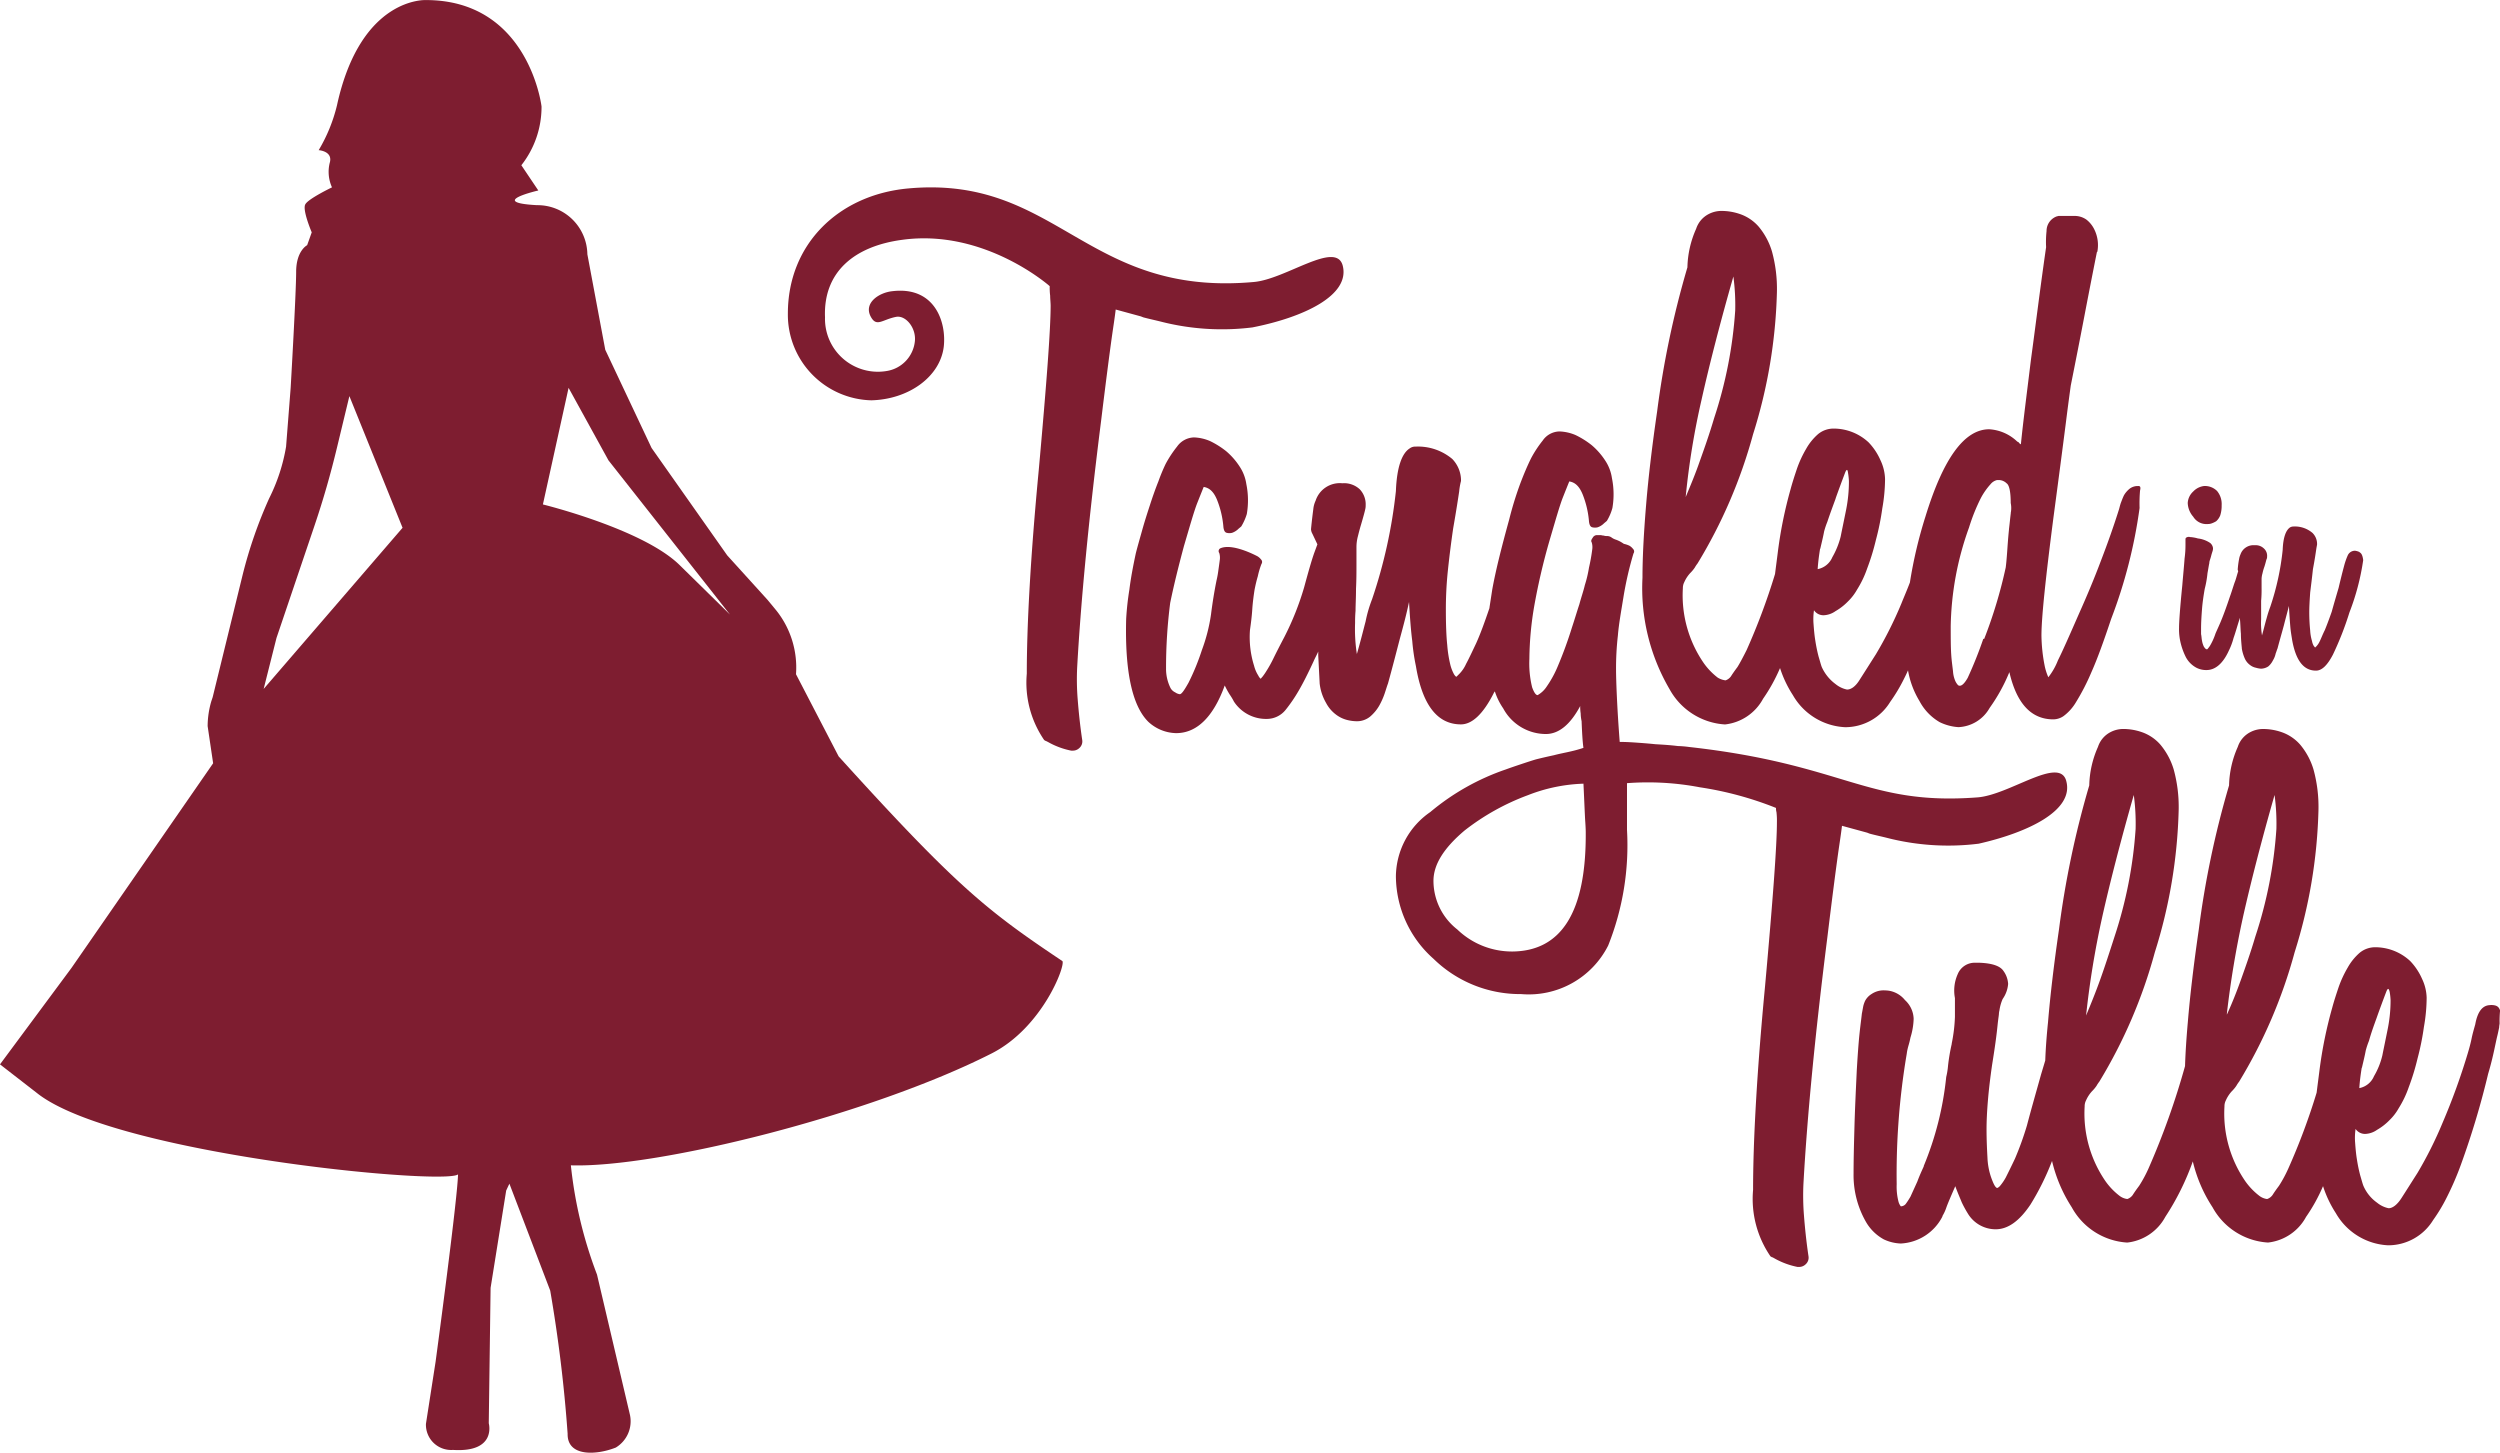
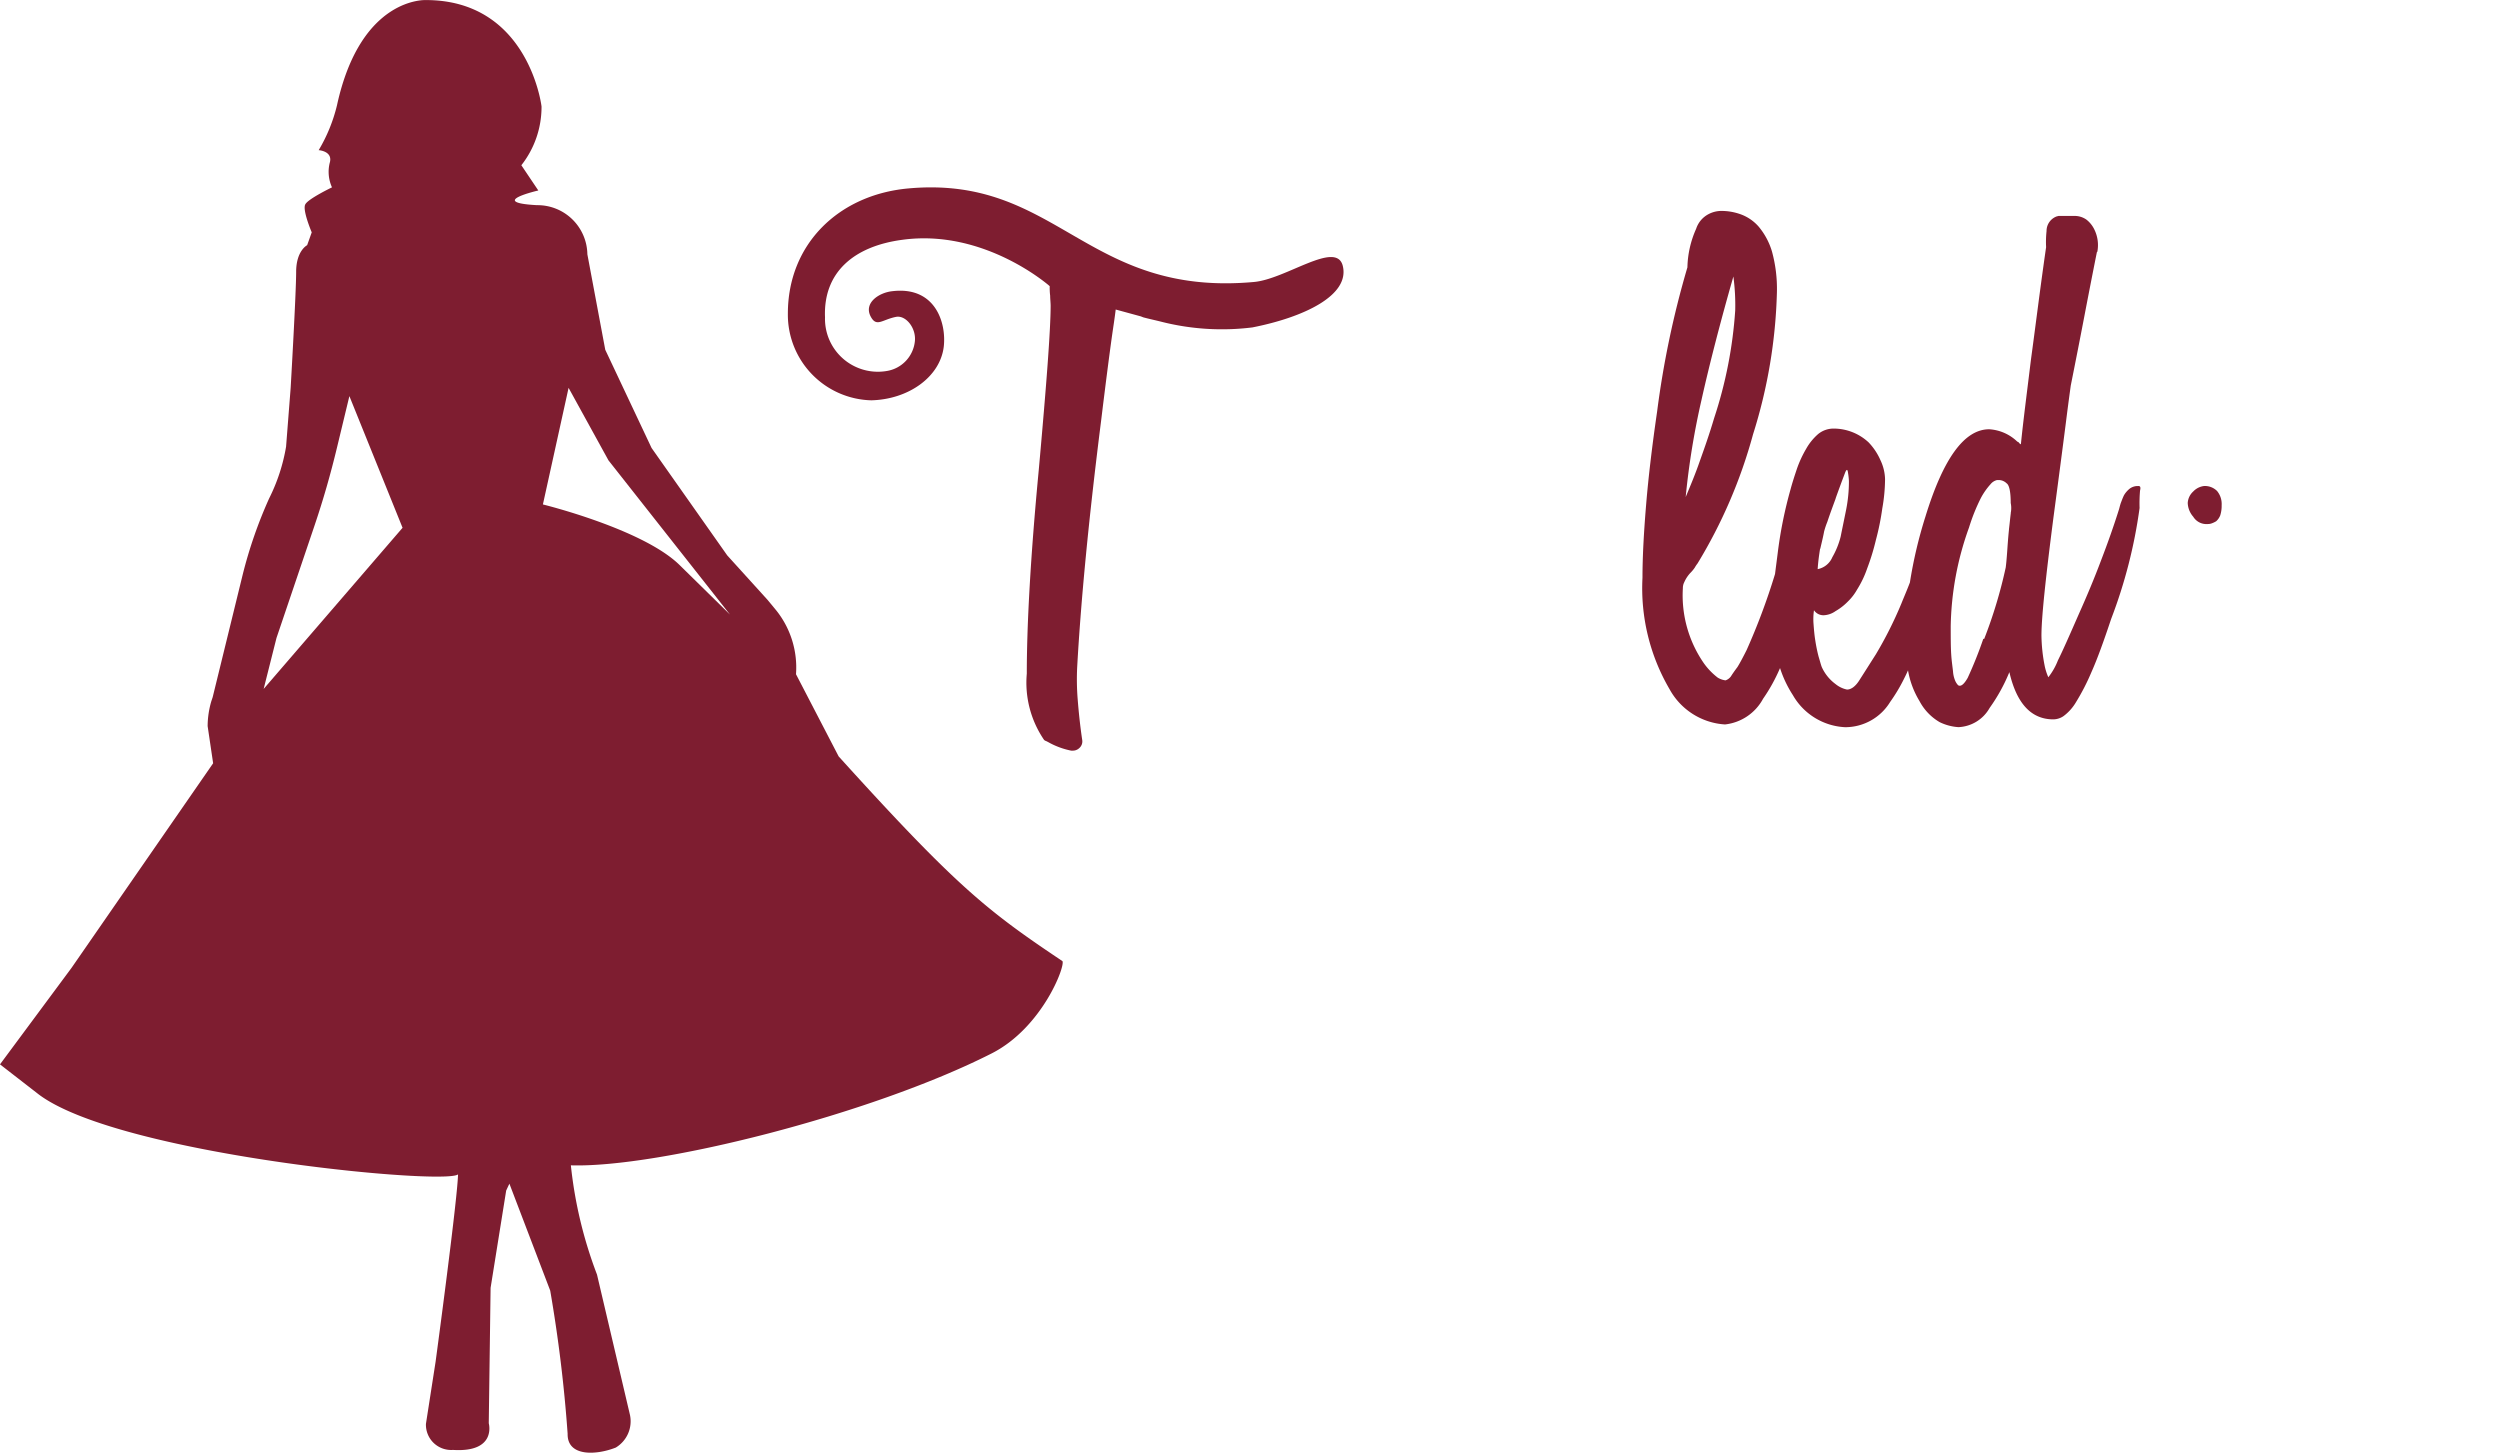
<svg xmlns="http://www.w3.org/2000/svg" viewBox="0 0 150 87.165" height="87.165" width="150">
  <g transform="translate(0 0.004)">
    <path fill="#7e1d30" transform="translate(0 0)" d="M50.319,45.38,47.76,40.45a5.49,5.49,0,0,0-1.183-3.828l-.523-.633-2.421-2.671-4.539-6.444-2.779-5.893-1.073-5.728a2.992,2.992,0,0,0-3.026-2.947c-3.026-.165.083-.881.083-.881L31.281,9.911a5.656,5.656,0,0,0,1.211-3.47V6.386C32.436,5.917,31.5.024,25.586,0c0,0-3.934-.248-5.365,6.306a9.686,9.686,0,0,1-1.1,2.7s.88.055.66.771a2.257,2.257,0,0,0,.138,1.46s-1.431.688-1.6,1.019c-.193.33.385,1.68.385,1.68l-.275.771s-.66.33-.66,1.6-.33,6.967-.33,6.967l-.275,3.525A10.98,10.98,0,0,1,16.149,29.9a27.026,27.026,0,0,0-1.6,4.626l-1.788,7.3-.083.248a5.4,5.4,0,0,0-.22,1.487l.33,2.231-8.5,12.282L0,63.858l2.2,1.707c4.76,3.828,26.191,5.728,25.283,4.792.028,1.157-1.348,11.346-1.348,11.346l-.578,3.718a1.513,1.513,0,0,0,1.623,1.57c2.641.165,2.146-1.6,2.146-1.6l.11-8.124.935-5.838.193-.413,2.449,6.416a86.325,86.325,0,0,1,1.045,8.592c-.028,1.377,1.706,1.294,2.889.826A1.84,1.84,0,0,0,37.8,84.9L35.82,76.47a25.915,25.915,0,0,1-1.568-6.554c5.2.165,17.993-3.029,25.256-6.719,3.026-1.542,4.429-5.26,4.237-5.535-4.484-3-6.328-4.434-13.426-12.282m-34.5-4.048.77-3.057,2.283-6.747c.523-1.542.963-3.084,1.348-4.681l.743-3.084,3.191,7.9Zm16.755-11.07,1.541-6.995,2.394,4.351L43.8,36.87l-3.054-3c-2.228-2.148-8.171-3.607-8.171-3.607" />
    <g transform="translate(47.272 11.239)">
      <path fill="#7e1d30" transform="translate(-306.418 -44.587)" d="M387.44,62.507a.793.793,0,0,0-.523.165,1.448,1.448,0,0,0-.33.385c-.083.165-.138.33-.193.468-.055.165-.083.3-.11.385q-.454,1.444-1.073,3.054c-.413,1.1-.853,2.146-1.321,3.191-.578,1.321-.99,2.256-1.266,2.806a3.956,3.956,0,0,1-.578,1.018,3.311,3.311,0,0,1-.22-.688,10,10,0,0,1-.193-1.816c0-1.073.248-3.411.715-7.043.33-2.476.578-4.374.743-5.667.165-1.321.275-2.091.3-2.283q.454-2.27.825-4.209t.743-3.8l.028-.028A2.121,2.121,0,0,0,384.8,47.1a1.661,1.661,0,0,0-.468-.578,1.223,1.223,0,0,0-.77-.22h-.908l-.11.028a.929.929,0,0,0-.605.88,6.115,6.115,0,0,0-.027.963c-.358,2.476-.633,4.732-.908,6.74-.248,2.036-.468,3.714-.605,5.09a.38.38,0,0,1-.11-.083c0-.028-.055-.055-.11-.083A2.663,2.663,0,0,0,378.5,59.1c-1.486,0-2.751,1.733-3.824,5.227a26.95,26.95,0,0,0-.935,3.962c-.165.44-.358.88-.523,1.293A23.517,23.517,0,0,1,371.7,72.6c-.385.605-.715,1.128-.963,1.513-.248.413-.523.605-.77.605a1.593,1.593,0,0,1-.688-.33,2.588,2.588,0,0,1-.825-1.018c-.055-.138-.11-.358-.193-.633a9.354,9.354,0,0,1-.193-.935c-.055-.33-.083-.66-.11-1.018a3.687,3.687,0,0,1,.027-.825.682.682,0,0,0,.578.3,1.319,1.319,0,0,0,.715-.248,3.4,3.4,0,0,0,.743-.578,3.119,3.119,0,0,0,.55-.715,6.053,6.053,0,0,0,.605-1.266,13.82,13.82,0,0,0,.523-1.706,15.485,15.485,0,0,0,.385-1.9,10.241,10.241,0,0,0,.165-1.761,2.794,2.794,0,0,0-.275-1.128,3.659,3.659,0,0,0-.715-1.073,3.084,3.084,0,0,0-2.063-.825,1.461,1.461,0,0,0-.963.33,3.33,3.33,0,0,0-.715.88,6.71,6.71,0,0,0-.55,1.183c-.138.413-.275.825-.385,1.238a25.62,25.62,0,0,0-.77,3.8c-.055.44-.11.853-.165,1.293a38.727,38.727,0,0,1-1.706,4.567c-.22.44-.413.8-.55,1.018-.165.22-.3.413-.385.55a.652.652,0,0,1-.33.248,1.18,1.18,0,0,1-.468-.165,4.044,4.044,0,0,1-.825-.853,7.152,7.152,0,0,1-1.266-4.512.762.762,0,0,1,.083-.358,2,2,0,0,1,.358-.55,2.132,2.132,0,0,0,.275-.33,1.931,1.931,0,0,1,.165-.248A30.028,30.028,0,0,0,364.33,59.4a30.816,30.816,0,0,0,1.431-8.529,8.456,8.456,0,0,0-.3-2.449,4.187,4.187,0,0,0-.8-1.486,2.611,2.611,0,0,0-1.1-.743A3.4,3.4,0,0,0,362.4,46a1.655,1.655,0,0,0-.743.193,1.525,1.525,0,0,0-.743.88,5.964,5.964,0,0,0-.523,2.311,55.539,55.539,0,0,0-1.816,8.639c-.3,2.063-.523,3.934-.66,5.585s-.22,3.136-.22,4.4a12.01,12.01,0,0,0,1.623,6.685,4.077,4.077,0,0,0,3.329,2.118,2.962,2.962,0,0,0,2.283-1.541,10.251,10.251,0,0,0,1.018-1.843,6.77,6.77,0,0,0,.77,1.623,3.824,3.824,0,0,0,3.136,1.926,3.159,3.159,0,0,0,2.7-1.513,10.076,10.076,0,0,0,.825-1.376c.083-.165.165-.33.248-.523a5.245,5.245,0,0,0,.688,1.843,3.169,3.169,0,0,0,1.211,1.266,3.011,3.011,0,0,0,1.128.3,2.259,2.259,0,0,0,1.871-1.155,10.465,10.465,0,0,0,1.183-2.146c.44,1.9,1.321,2.834,2.641,2.834a1.112,1.112,0,0,0,.605-.193,2.823,2.823,0,0,0,.743-.825,13.251,13.251,0,0,0,.935-1.816c.358-.8.743-1.871,1.183-3.191a29.854,29.854,0,0,0,1.706-6.658,8.679,8.679,0,0,1,.028-1.045c.055-.22,0-.275-.11-.275M361.249,57.28q.743-3.3,1.9-7.346a12.96,12.96,0,0,1,.11,2.036,26.1,26.1,0,0,1-1.266,6.465c-.275.935-.578,1.788-.853,2.559-.275.8-.578,1.513-.853,2.173a45.658,45.658,0,0,1,.963-5.887m8.033,5.97q.248-.7.578-1.568c.083-.193.138-.193.165.028a3.869,3.869,0,0,1,.055.5,8.746,8.746,0,0,1-.165,1.706c-.11.55-.22,1.073-.33,1.623a4.827,4.827,0,0,1-.5,1.238,1.2,1.2,0,0,1-.88.715c.028-.44.083-.825.138-1.183,0-.028.028-.055.028-.083.083-.358.165-.688.22-.99a4.743,4.743,0,0,1,.193-.578c.165-.5.33-.935.5-1.4m10.509.88c-.027.193-.055.5-.11.963v.028c-.055.523-.083.99-.11,1.348q-.041.578-.083.908a28.284,28.284,0,0,1-1.293,4.292h-.055a24.437,24.437,0,0,1-.935,2.338c-.22.385-.413.55-.578.44a.961.961,0,0,1-.165-.248,1.753,1.753,0,0,1-.138-.578c-.028-.275-.083-.605-.11-1.045s-.028-.99-.028-1.651a18.232,18.232,0,0,1,1.1-5.943A11.264,11.264,0,0,1,378,63.222a4.081,4.081,0,0,1,.578-.825.712.712,0,0,1,.385-.248h.165a.681.681,0,0,1,.413.193c.165.11.248.523.248,1.183a1.489,1.489,0,0,1,0,.605" />
-       <path fill="#7e1d30" transform="translate(-339.763 -126.198)" d="M441.914,175.262q-.7,0-.908,1.155c-.083.3-.165.578-.22.853s-.138.578-.22.853a39.015,39.015,0,0,1-1.513,4.182,23.513,23.513,0,0,1-1.513,3.026c-.385.605-.715,1.128-.963,1.513s-.523.605-.77.605a1.593,1.593,0,0,1-.688-.33,2.4,2.4,0,0,1-.825-1.018c-.055-.138-.11-.358-.193-.633a9.355,9.355,0,0,1-.193-.935c-.055-.33-.083-.66-.11-1.018a3.689,3.689,0,0,1,.028-.825.682.682,0,0,0,.578.3,1.319,1.319,0,0,0,.715-.248,3.4,3.4,0,0,0,.743-.578,3.119,3.119,0,0,0,.55-.715,6.055,6.055,0,0,0,.605-1.266,13.825,13.825,0,0,0,.523-1.706,15.479,15.479,0,0,0,.385-1.9,10.237,10.237,0,0,0,.165-1.761,2.794,2.794,0,0,0-.275-1.128,3.662,3.662,0,0,0-.715-1.073,3.084,3.084,0,0,0-2.063-.825,1.461,1.461,0,0,0-.963.33,3.331,3.331,0,0,0-.715.88,6.712,6.712,0,0,0-.55,1.183c-.138.413-.275.825-.385,1.238a25.62,25.62,0,0,0-.77,3.8c-.055.44-.11.853-.165,1.293a38.738,38.738,0,0,1-1.706,4.567,7.788,7.788,0,0,1-.55,1.018c-.165.22-.3.413-.385.55a.653.653,0,0,1-.33.248.966.966,0,0,1-.468-.193,4.045,4.045,0,0,1-.825-.853,7.152,7.152,0,0,1-1.266-4.512.763.763,0,0,1,.082-.358,2,2,0,0,1,.358-.55,2.133,2.133,0,0,0,.275-.33,1.929,1.929,0,0,1,.165-.248,30.027,30.027,0,0,0,3.329-7.758,30.817,30.817,0,0,0,1.431-8.529,8.457,8.457,0,0,0-.3-2.449,4.187,4.187,0,0,0-.8-1.486,2.611,2.611,0,0,0-1.1-.743,3.4,3.4,0,0,0-1.155-.193,1.655,1.655,0,0,0-.743.193,1.525,1.525,0,0,0-.743.88,5.965,5.965,0,0,0-.523,2.311,55.543,55.543,0,0,0-1.816,8.639c-.3,2.063-.523,3.934-.66,5.585-.083.935-.138,1.788-.165,2.586v.028a45.825,45.825,0,0,1-2.2,6.163,7.788,7.788,0,0,1-.55,1.018c-.165.22-.3.413-.385.55a.652.652,0,0,1-.33.248.966.966,0,0,1-.468-.193,4.045,4.045,0,0,1-.825-.853,7.152,7.152,0,0,1-1.266-4.512.761.761,0,0,1,.083-.358,2,2,0,0,1,.358-.55,2.133,2.133,0,0,0,.275-.33,1.922,1.922,0,0,1,.165-.248,30.029,30.029,0,0,0,3.329-7.758,30.815,30.815,0,0,0,1.431-8.529,8.457,8.457,0,0,0-.3-2.449,4.187,4.187,0,0,0-.8-1.486,2.611,2.611,0,0,0-1.1-.743,3.4,3.4,0,0,0-1.155-.193,1.655,1.655,0,0,0-.743.193,1.525,1.525,0,0,0-.743.88,5.965,5.965,0,0,0-.523,2.311,55.543,55.543,0,0,0-1.816,8.639c-.3,2.063-.523,3.934-.66,5.585-.083.8-.138,1.568-.165,2.283l-.248.825c-.275.99-.578,2.036-.853,3.081a18.392,18.392,0,0,1-.715,1.981c-.22.468-.413.853-.55,1.128a3.108,3.108,0,0,1-.358.523c-.083.083-.138.11-.165.11-.11-.028-.22-.248-.358-.633a4.121,4.121,0,0,1-.22-1.183c-.027-.5-.055-1.045-.055-1.706q0-.743.083-1.733c.055-.66.138-1.348.248-2.118.11-.688.193-1.238.248-1.678.055-.413.083-.743.11-.963s.055-.385.055-.468a.973.973,0,0,1,.028-.165,2.64,2.64,0,0,1,.193-.688,1.836,1.836,0,0,0,.33-.908,1.457,1.457,0,0,0-.275-.77c-.193-.3-.66-.468-1.431-.5h-.248a1.1,1.1,0,0,0-1.073.688,2.409,2.409,0,0,0-.165,1.431v1.128a9.509,9.509,0,0,1-.193,1.6v.028a11.531,11.531,0,0,0-.22,1.293,4.4,4.4,0,0,1-.11.688,18.925,18.925,0,0,1-1.348,5.337v.028c-.138.3-.275.605-.385.908l-.413.908c-.083.138-.165.275-.248.385a.389.389,0,0,1-.33.193.769.769,0,0,1-.138-.275,3.614,3.614,0,0,1-.11-1.045,43.241,43.241,0,0,1,.605-7.841,2.448,2.448,0,0,1,.055-.3c.028-.138.11-.358.165-.66a4.169,4.169,0,0,0,.193-1.128,1.588,1.588,0,0,0-.523-1.128,1.566,1.566,0,0,0-.633-.468,1.5,1.5,0,0,0-.55-.11,1.289,1.289,0,0,0-.825.22,1.059,1.059,0,0,0-.385.413,1.9,1.9,0,0,0-.083.22c-.028.083-.055.275-.11.55-.027.275-.083.66-.138,1.183s-.11,1.266-.165,2.2c-.055,1.183-.11,2.311-.138,3.329s-.055,1.981-.055,2.889a5.629,5.629,0,0,0,.715,2.834,2.782,2.782,0,0,0,1.1,1.1,2.6,2.6,0,0,0,1.018.248,2.97,2.97,0,0,0,2.5-1.623v-.028a2.545,2.545,0,0,0,.22-.468c.083-.248.275-.688.55-1.321.138.385.275.688.385.963a6.589,6.589,0,0,0,.358.66,1.947,1.947,0,0,0,1.678.963c.743,0,1.431-.5,2.091-1.486a15.356,15.356,0,0,0,1.293-2.614,8.827,8.827,0,0,0,1.183,2.779,4.077,4.077,0,0,0,3.329,2.118,2.962,2.962,0,0,0,2.284-1.541,15.525,15.525,0,0,0,1.651-3.329,8.662,8.662,0,0,0,1.183,2.751,4.077,4.077,0,0,0,3.329,2.118,2.962,2.962,0,0,0,2.283-1.541,10.259,10.259,0,0,0,1.018-1.843,6.769,6.769,0,0,0,.77,1.623,3.824,3.824,0,0,0,3.136,1.926,3.159,3.159,0,0,0,2.7-1.513,10.079,10.079,0,0,0,.825-1.376,17.743,17.743,0,0,0,.853-1.981,49.9,49.9,0,0,0,1.623-5.42c.165-.55.275-1.018.358-1.4s.138-.66.193-.88.083-.385.11-.5c0-.11.027-.193.027-.248a6.008,6.008,0,0,1,.028-.77c-.083-.248-.22-.33-.578-.33m-23.3-5.255q.743-3.3,1.9-7.346a12.953,12.953,0,0,1,.11,2.036,26.1,26.1,0,0,1-1.266,6.465c-.3.935-.578,1.788-.853,2.559s-.578,1.513-.853,2.173a53,53,0,0,1,.963-5.887m8.446,0q.743-3.3,1.9-7.346a12.96,12.96,0,0,1,.11,2.036,26.1,26.1,0,0,1-1.266,6.465c-.275.935-.578,1.788-.853,2.559s-.55,1.458-.853,2.118v-.055a57.309,57.309,0,0,1,.963-5.777m8.033,6q.248-.7.578-1.568c.083-.193.138-.193.193.028a3.873,3.873,0,0,1,.055.5,8.746,8.746,0,0,1-.165,1.706c-.11.55-.22,1.073-.33,1.623a4.47,4.47,0,0,1-.5,1.238,1.2,1.2,0,0,1-.88.715c.027-.44.083-.825.138-1.183,0-.028.028-.055.028-.083.083-.358.165-.688.22-.99a4.75,4.75,0,0,1,.193-.578c.138-.5.3-.935.468-1.4" />
      <path fill="#7e1d30" transform="translate(-392.607 -87.984)" d="M477.783,108.183a.684.684,0,0,0,.22-.028,1.475,1.475,0,0,0,.3-.138.913.913,0,0,0,.248-.358,1.891,1.891,0,0,0,.083-.605,1.225,1.225,0,0,0-.275-.853,1.035,1.035,0,0,0-.77-.3,1.065,1.065,0,0,0-.66.33,1.007,1.007,0,0,0-.33.688,1.322,1.322,0,0,0,.33.825.926.926,0,0,0,.853.44" />
-       <path fill="#7e1d30" transform="translate(-391.23 -94.356)" d="M485.539,116.241a.9.9,0,0,0-.275-.083.472.472,0,0,0-.44.275,4.276,4.276,0,0,0-.22.633q-.165.619-.33,1.321c-.138.468-.275.935-.413,1.431-.165.468-.3.825-.413,1.1-.138.275-.22.5-.3.66a1.142,1.142,0,0,1-.193.3l-.083.083c-.027,0-.027-.028-.083-.083a.874.874,0,0,1-.11-.3,2.661,2.661,0,0,1-.11-.633c-.028-.275-.055-.66-.055-1.1,0-.358.027-.77.055-1.183.055-.44.11-.88.165-1.4.11-.578.165-.963.193-1.155s.055-.3.055-.33v-.055a.926.926,0,0,0-.275-.633,1.628,1.628,0,0,0-1.155-.385.4.4,0,0,0-.193.055c-.248.165-.413.605-.44,1.348a15.689,15.689,0,0,1-.743,3.411,6.861,6.861,0,0,0-.22.688c-.083.275-.165.633-.275,1.018v.028a4.492,4.492,0,0,1-.055-.99v-1.1a7.221,7.221,0,0,0,.027-.743v-.578a1.38,1.38,0,0,1,.055-.33,2.825,2.825,0,0,1,.11-.385c.083-.248.11-.413.138-.468a.3.3,0,0,0,.027-.138.589.589,0,0,0-.193-.5.709.709,0,0,0-.55-.193.825.825,0,0,0-.853.55,1.115,1.115,0,0,0-.083.275,5.175,5.175,0,0,0-.083.633c0,.028.027.083.027.11-.083.248-.138.5-.22.688-.11.33-.193.605-.275.825q-.33.99-.578,1.568c-.165.385-.275.605-.3.688a3.64,3.64,0,0,1-.33.715c-.083.11-.138.193-.165.193-.083,0-.138-.083-.193-.165a1.361,1.361,0,0,1-.11-.358c-.028-.138-.028-.275-.055-.385v-.3c0-.413.028-.825.055-1.183s.082-.77.165-1.238a6.1,6.1,0,0,0,.165-.935c.055-.3.083-.5.11-.605a.484.484,0,0,1,.028-.165c.027-.083.055-.165.083-.275s.055-.193.082-.275a.537.537,0,0,0,.028-.193.478.478,0,0,0-.165-.3,1.654,1.654,0,0,0-.743-.275,2.077,2.077,0,0,0-.468-.083.272.272,0,0,0-.22.028c-.055.028-.055.083-.055.138v.3a5.849,5.849,0,0,1-.055.825c-.028.413-.083.963-.138,1.623-.138,1.376-.193,2.2-.193,2.531a3.434,3.434,0,0,0,.11.963,3.981,3.981,0,0,0,.3.8,1.539,1.539,0,0,0,.633.633,1.283,1.283,0,0,0,.605.138c.523,0,.99-.385,1.348-1.183a3.963,3.963,0,0,0,.275-.743c.11-.3.22-.715.385-1.211v.11c.028.275.028.578.055.853,0,.275.028.578.055.853v.028a2.48,2.48,0,0,0,.193.633.994.994,0,0,0,.3.358.853.853,0,0,0,.358.165,1.42,1.42,0,0,0,.3.055.831.831,0,0,0,.44-.138,1.135,1.135,0,0,0,.275-.358,1.3,1.3,0,0,0,.165-.413c.055-.138.083-.248.11-.3.138-.523.275-.99.385-1.4.11-.44.22-.825.3-1.155q.041.743.083,1.238c.027.33.082.605.11.8.22,1.238.688,1.843,1.431,1.843.358,0,.688-.33,1.018-.963a18.743,18.743,0,0,0,.99-2.531,14.26,14.26,0,0,0,.825-3.136c-.028-.22-.083-.413-.22-.468" />
      <path fill="#7e1d30" transform="translate(-171.3 -40.864)" d="M204.589,45.551c-.413-1.513-3.411.825-5.337.99-10.1.908-11.775-6.438-20.744-5.612-4.154.385-7.208,3.329-7.208,7.511a5.139,5.139,0,0,0,5.007,5.2c2.228-.055,4.127-1.4,4.347-3.219.165-1.458-.523-3.632-3.081-3.329-.8.083-1.706.688-1.321,1.486.358.715.688.22,1.541.055.578-.11,1.211.66,1.128,1.458a2.015,2.015,0,0,1-1.678,1.788,3.174,3.174,0,0,1-3.714-3.219c-.11-2.724,1.761-4.264,4.622-4.649,4.952-.688,8.859,2.779,8.859,2.779a4.061,4.061,0,0,0,.028.578c0,.193.028.413.028.605,0,1.4-.248,4.7-.715,9.877-.5,5.255-.715,9.326-.715,12.188a6.083,6.083,0,0,0,1.045,3.989c.055.028.083.055.11.055l.11.055a4.648,4.648,0,0,0,1.4.523h.083a.56.56,0,0,0,.413-.165.528.528,0,0,0,.165-.468c-.138-.935-.22-1.761-.275-2.476a15,15,0,0,1-.028-1.9c.22-3.962.688-8.859,1.431-14.746.248-2.036.468-3.769.66-5.145.083-.578.165-1.1.22-1.568l1.513.413.138.055c.3.083.688.165,1.018.248a14.773,14.773,0,0,0,5.53.358c3.081-.605,5.887-1.926,5.42-3.714" />
-       <path fill="#7e1d30" transform="translate(-224.771 -79.153)" d="M301.473,114.764c-.413-1.513-3.411.853-5.337.99-6.658.5-7.9-1.981-17.3-3.026a5.821,5.821,0,0,0-.66-.055c-.44-.055-.88-.083-1.348-.11-.275-.028-.578-.055-.963-.083s-.77-.055-1.183-.055c-.165-2.118-.22-3.769-.22-4.319a17.274,17.274,0,0,1,.11-2.063c.055-.688.193-1.431.33-2.283a20.847,20.847,0,0,1,.605-2.641.208.208,0,0,0-.027-.275.742.742,0,0,0-.22-.193,1.551,1.551,0,0,0-.33-.11,2.544,2.544,0,0,0-.22-.138,2.178,2.178,0,0,0-.248-.11.861.861,0,0,1-.275-.138.465.465,0,0,0-.275-.083.537.537,0,0,1-.193-.028c-.083,0-.138-.028-.193-.028h-.22a.294.294,0,0,0-.248.165c-.083.11-.11.193-.055.275a.981.981,0,0,1,.028.44,10.754,10.754,0,0,1-.193,1.073,7.2,7.2,0,0,1-.248,1.045c-.083.358-.22.743-.33,1.155-.138.413-.275.88-.44,1.376a24.5,24.5,0,0,1-.853,2.338,6.415,6.415,0,0,1-.66,1.211,1.578,1.578,0,0,1-.55.523c-.11,0-.22-.165-.33-.468a5.981,5.981,0,0,1-.165-1.706,19.49,19.49,0,0,1,.3-3.219,37.9,37.9,0,0,1,.908-3.879c.358-1.211.605-2.091.8-2.586s.33-.825.385-.963c.358.055.605.3.8.77a5.6,5.6,0,0,1,.385,1.651c.027.193.083.3.193.33a.661.661,0,0,0,.33,0,1.03,1.03,0,0,0,.33-.193c.083-.083.165-.138.22-.193a3.024,3.024,0,0,0,.33-.77,4.843,4.843,0,0,0-.027-1.788,2.567,2.567,0,0,0-.413-1.073,4.2,4.2,0,0,0-.8-.908,5.116,5.116,0,0,0-.963-.605,2.682,2.682,0,0,0-.963-.22,1.245,1.245,0,0,0-1.018.55,6.791,6.791,0,0,0-.688,1.045c-.22.44-.44.963-.66,1.541a20.622,20.622,0,0,0-.66,2.146c-.44,1.6-.8,3-1.018,4.209l-.165,1.073v.028c-.3.88-.55,1.568-.8,2.118-.248.523-.44.935-.605,1.238a2.009,2.009,0,0,1-.385.578l-.193.193c-.028,0-.083-.055-.138-.138a2.411,2.411,0,0,1-.22-.55,7.428,7.428,0,0,1-.193-1.21c-.055-.523-.083-1.238-.083-2.118a22.414,22.414,0,0,1,.11-2.256c.083-.8.193-1.706.33-2.641.193-1.1.3-1.816.358-2.2a3.98,3.98,0,0,1,.11-.633v-.11a1.87,1.87,0,0,0-.523-1.211,3.2,3.2,0,0,0-2.2-.743.553.553,0,0,0-.358.11c-.468.3-.77,1.128-.825,2.559a30.1,30.1,0,0,1-1.431,6.493,7.8,7.8,0,0,0-.385,1.321c-.138.523-.3,1.183-.523,1.953v.028a9.746,9.746,0,0,1-.11-1.871c0-.165,0-.413.028-.743,0-.358.028-.77.028-1.321.027-.523.027-1.018.027-1.431v-1.073a2.5,2.5,0,0,1,.083-.633c.055-.22.11-.44.193-.715q.206-.7.248-.908a.947.947,0,0,0,.028-.248,1.307,1.307,0,0,0-.358-.963,1.38,1.38,0,0,0-1.045-.358,1.525,1.525,0,0,0-1.6,1.045,1.552,1.552,0,0,0-.138.5c-.027.22-.083.633-.138,1.211a.615.615,0,0,0,.083.275l.3.633-.193.523c-.165.468-.358,1.155-.605,2.063a17.013,17.013,0,0,1-1.183,2.971c-.275.523-.5.963-.66,1.293a7.342,7.342,0,0,1-.413.743,3.466,3.466,0,0,1-.248.358c-.055.055-.083.11-.11.11a.685.685,0,0,1-.138-.193,2.019,2.019,0,0,1-.248-.578,5.742,5.742,0,0,1-.248-2.146c.055-.385.11-.8.138-1.238.027-.413.083-.825.138-1.183.055-.275.11-.523.193-.8a4.761,4.761,0,0,1,.22-.743.209.209,0,0,0-.028-.275.741.741,0,0,0-.22-.193c-.11-.055-1.513-.8-2.228-.468a.188.188,0,0,0-.055.275.981.981,0,0,1,.028.44c-.028.22-.055.413-.083.605a5.686,5.686,0,0,1-.11.605c-.138.688-.248,1.376-.33,2.036a10.277,10.277,0,0,1-.55,2.146,13.854,13.854,0,0,1-.8,1.953c-.248.44-.413.688-.523.688a.6.6,0,0,1-.275-.11.613.613,0,0,1-.275-.248,2.573,2.573,0,0,1-.275-1.183,30.508,30.508,0,0,1,.248-3.934c.22-1.073.5-2.2.825-3.411.358-1.211.605-2.091.8-2.586s.33-.825.385-.963c.358.055.605.3.8.77a5.6,5.6,0,0,1,.385,1.651c.028.193.083.3.193.33a.66.66,0,0,0,.33,0,1.031,1.031,0,0,0,.33-.193c.083-.083.165-.138.22-.193a3.235,3.235,0,0,0,.33-.743,4.843,4.843,0,0,0-.028-1.788,2.567,2.567,0,0,0-.413-1.073,4.2,4.2,0,0,0-.8-.908,5.116,5.116,0,0,0-.963-.605,2.681,2.681,0,0,0-.963-.22,1.283,1.283,0,0,0-1.018.55,6.793,6.793,0,0,0-.688,1.045A10.963,10.963,0,0,0,247,96.8q-.248.619-.5,1.4c-.165.5-.33,1.018-.468,1.513s-.275.963-.385,1.4c-.165.77-.3,1.486-.385,2.173a17,17,0,0,0-.193,1.761c-.083,3.136.358,5.2,1.321,6.163a2.524,2.524,0,0,0,1.678.688c1.238,0,2.228-.963,2.916-2.861a4.946,4.946,0,0,0,.3.55,3.274,3.274,0,0,1,.248.413,2.3,2.3,0,0,0,1.981,1.045,1.446,1.446,0,0,0,1.128-.55,9.129,9.129,0,0,0,.77-1.128c.275-.468.578-1.073.908-1.788.083-.193.193-.385.275-.578v.248c.028.55.055,1.073.083,1.623v.028a2.986,2.986,0,0,0,.385,1.183,2.077,2.077,0,0,0,.578.688,1.859,1.859,0,0,0,.66.33,2.425,2.425,0,0,0,.578.083,1.247,1.247,0,0,0,.825-.275,2.515,2.515,0,0,0,.55-.66,4.388,4.388,0,0,0,.33-.743c.083-.248.138-.44.193-.578.275-.99.5-1.871.715-2.7.22-.8.413-1.541.55-2.2.055.935.11,1.706.193,2.338a12.24,12.24,0,0,0,.22,1.513c.385,2.338,1.293,3.494,2.7,3.494.66,0,1.321-.605,1.953-1.843a.6.6,0,0,1,.083-.138,3.89,3.89,0,0,0,.5,1.018,2.916,2.916,0,0,0,2.559,1.541c.77,0,1.458-.55,2.063-1.678a2.516,2.516,0,0,0,.028.44,2.424,2.424,0,0,0,.055.468c.028.688.055,1.211.11,1.6-.633.22-1.238.3-1.761.44q-.578.124-1.073.248c-.3.083-1.541.5-1.816.605a14.191,14.191,0,0,0-4.539,2.559,4.74,4.74,0,0,0-2.063,3.852,6.66,6.66,0,0,0,2.256,4.952,7.429,7.429,0,0,0,5.255,2.118,5.338,5.338,0,0,0,5.227-2.916,16.244,16.244,0,0,0,1.128-6.933V114.9a16.645,16.645,0,0,1,4.374.248,20.5,20.5,0,0,1,4.567,1.238.762.762,0,0,0,.027.248,4.46,4.46,0,0,1,.027.605c0,1.4-.248,4.7-.715,9.877-.5,5.255-.715,9.326-.715,12.188a6.083,6.083,0,0,0,1.045,3.989c.055.027.083.055.11.055s.055.028.11.055a4.649,4.649,0,0,0,1.4.523h.083a.56.56,0,0,0,.413-.165.528.528,0,0,0,.165-.468c-.138-.935-.22-1.761-.275-2.476a15,15,0,0,1-.028-1.9c.22-3.962.688-8.859,1.431-14.746.248-2.036.468-3.769.66-5.145.083-.578.165-1.1.22-1.568l1.513.413.138.055c.3.083.688.165,1.018.248a14.773,14.773,0,0,0,5.53.358c2.916-.66,5.75-1.981,5.255-3.769M268.184,125a4.722,4.722,0,0,1-3.246-1.321,3.708,3.708,0,0,1-1.431-2.916c0-.99.633-1.981,1.871-3.026a14.105,14.105,0,0,1,3.8-2.118,9.917,9.917,0,0,1,3.329-.688c.055,1.155.083,1.926.11,2.311s.027.578.027.633c.027,4.76-1.458,7.126-4.457,7.126" />
    </g>
  </g>
</svg>